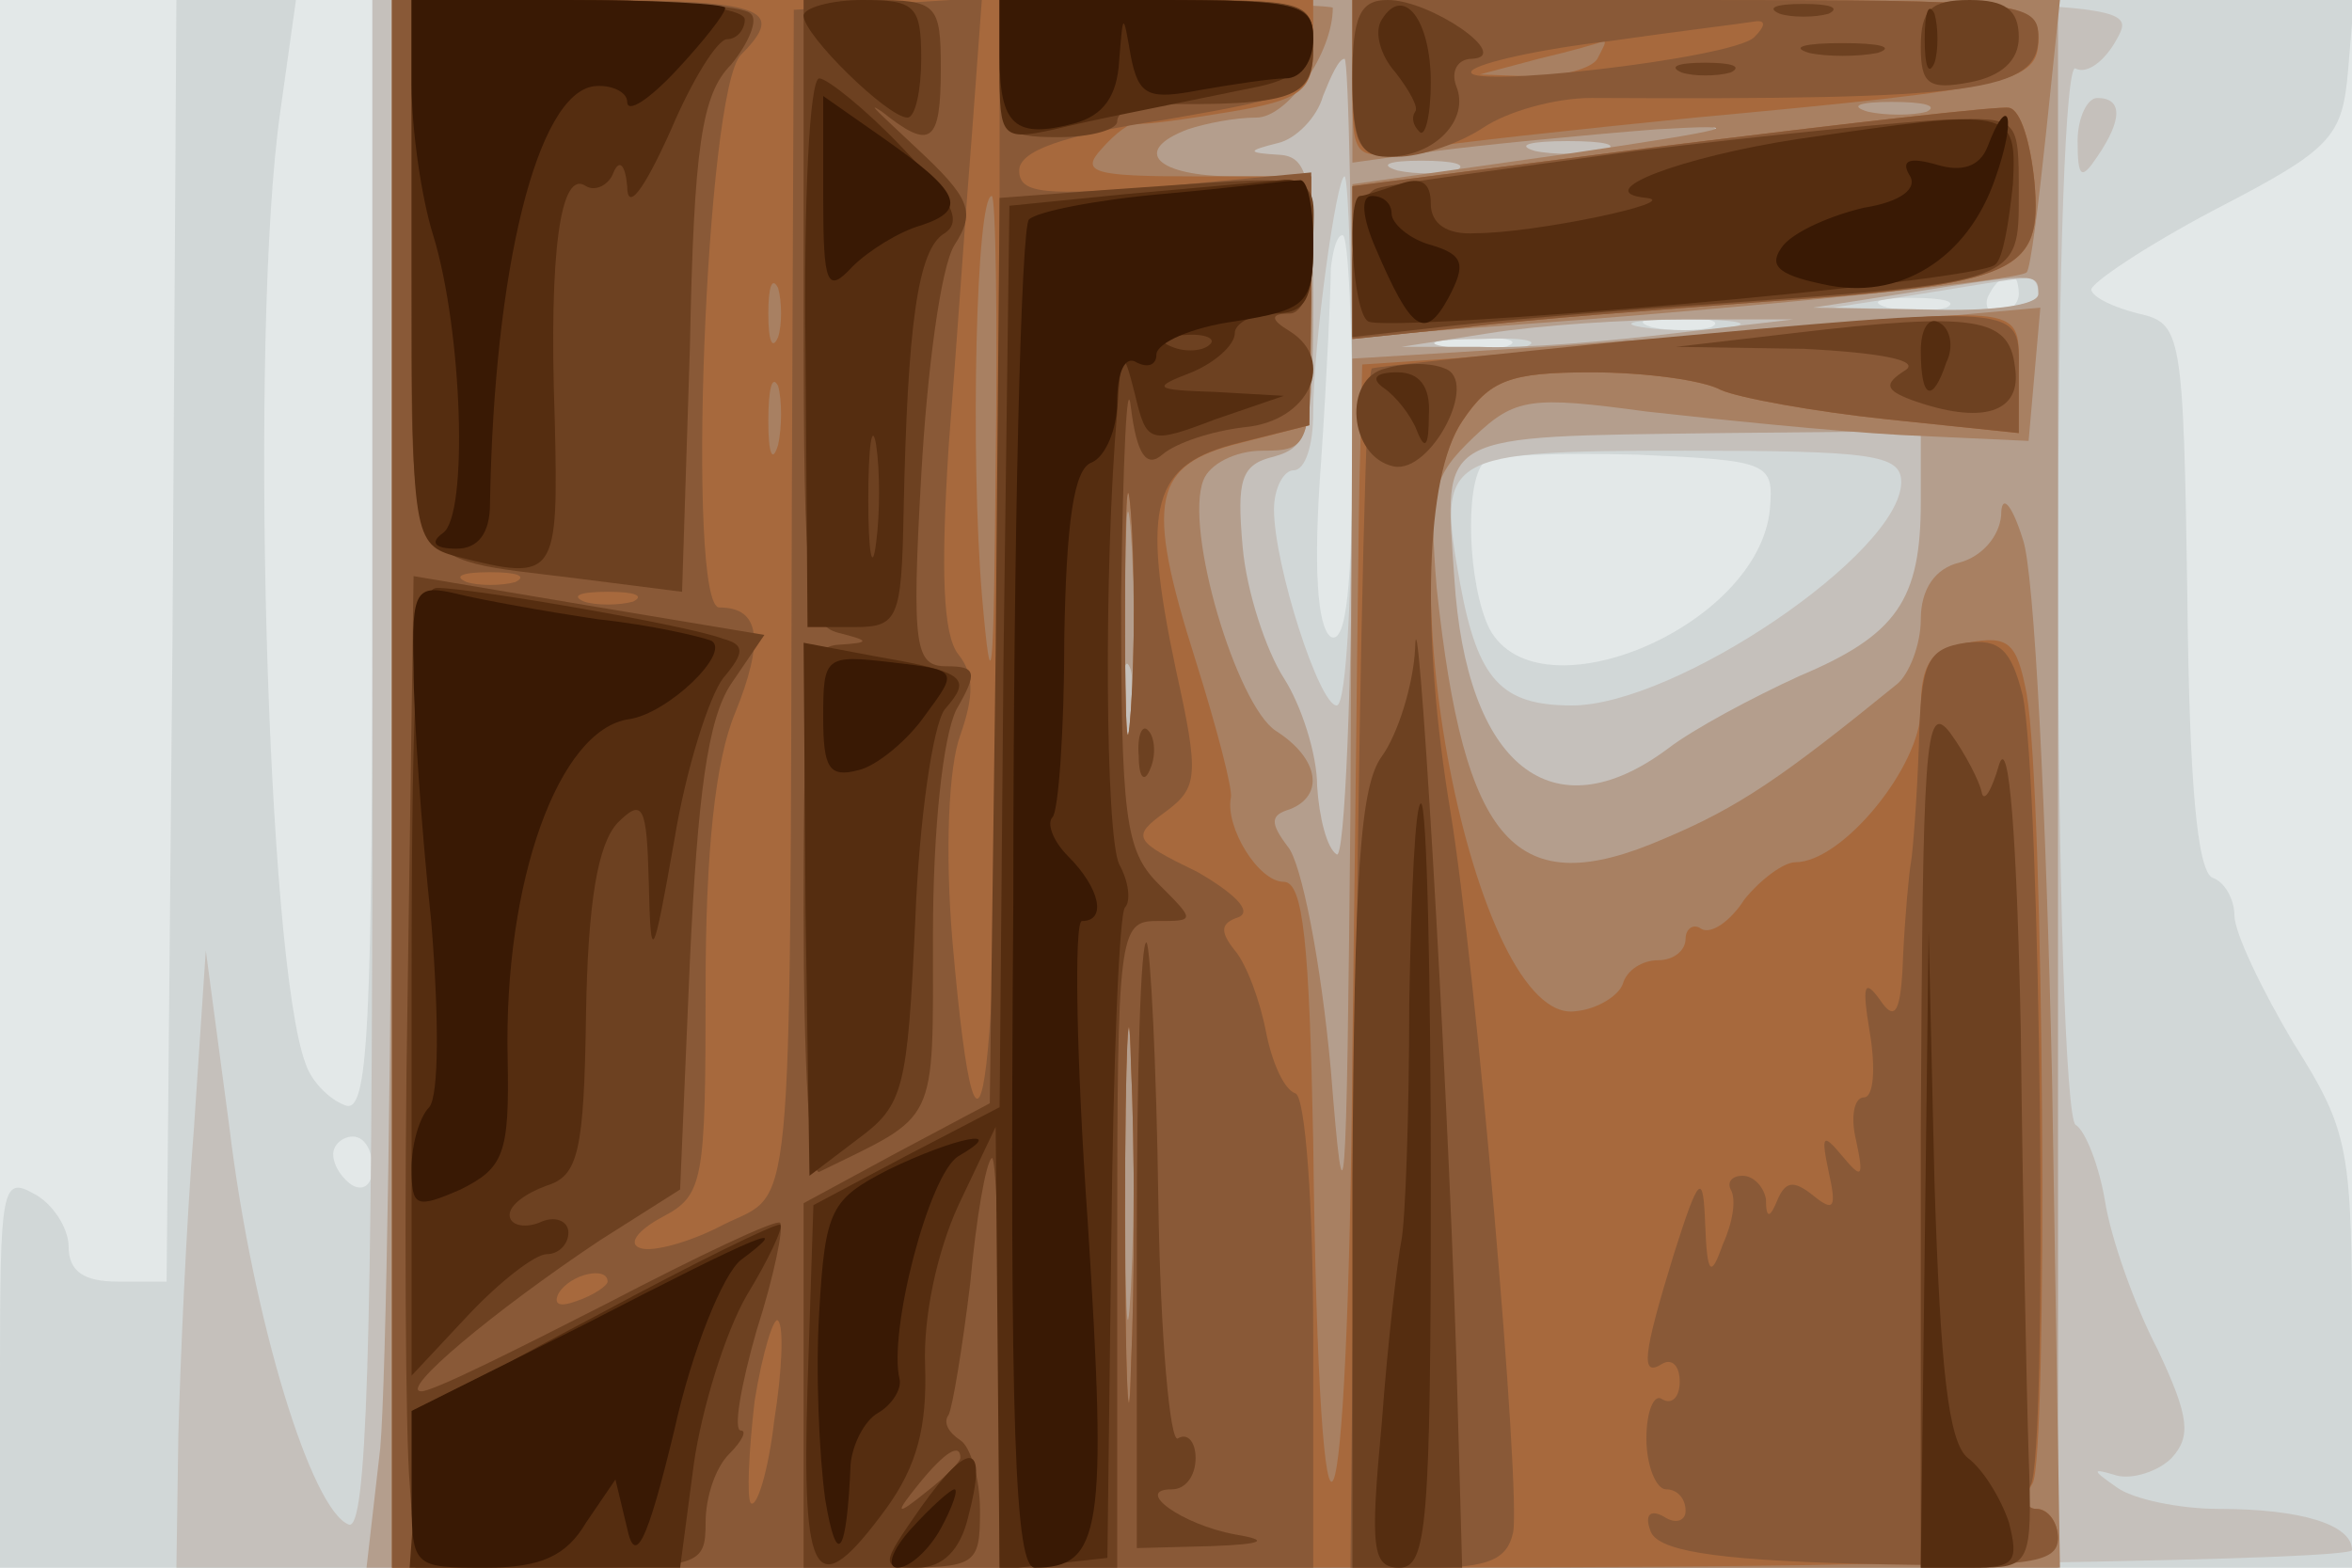
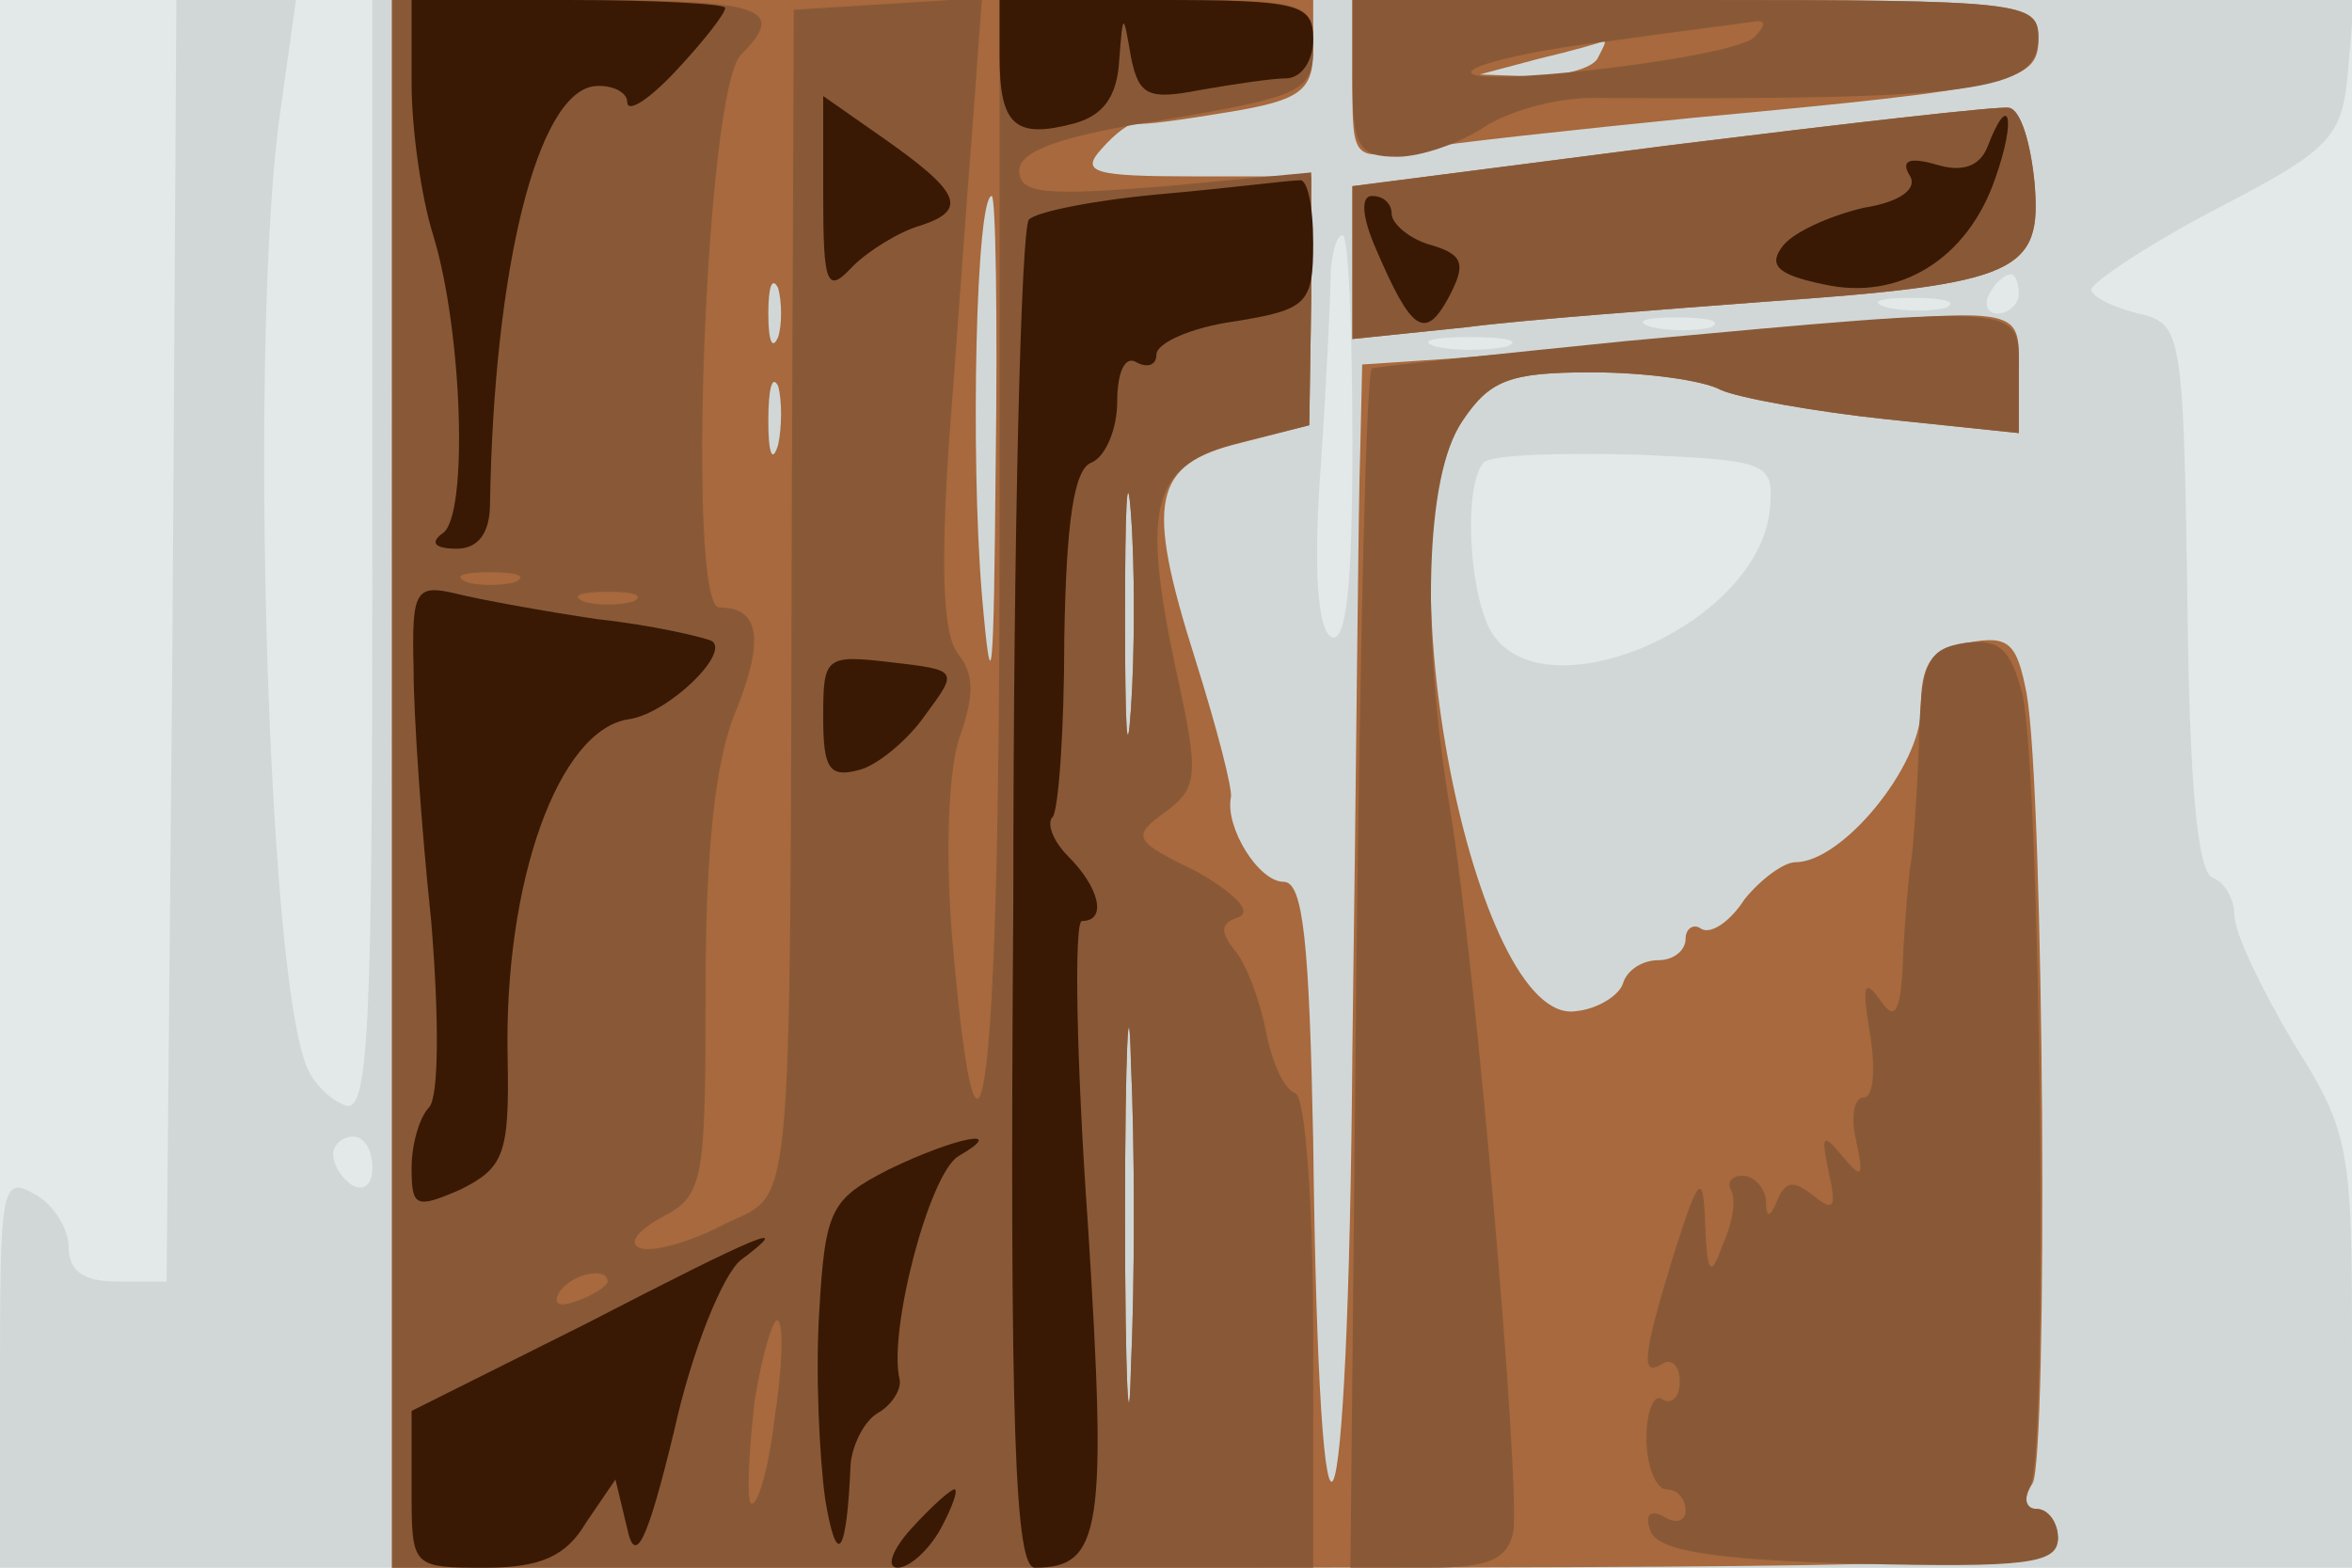
<svg xmlns="http://www.w3.org/2000/svg" width="120" height="80">
  <g>
    <svg width="120" height="80" />
    <svg width="120" height="80" version="1.0" viewBox="0 0 120 80">
      <g fill="#e3e8e8" transform="matrix(.1 0 0 -.1 0 80)">
        <path d="M0 400V0h1200v800H0V400z" />
      </g>
    </svg>
    <svg width="120" height="80" version="1.0" viewBox="0 0 120 80">
      <g fill="#d1d7d7" transform="matrix(.1 0 0 -.1 0 80)">
        <path d="m88 473-3-327H60c-17 0-25 5-25 18 0 9-8 22-18 27-16 9-17 2-17-91V0h1200v110c0 104-1 112-30 158-16 27-30 56-30 65 0 8-5 17-11 19-8 3-12 49-13 143-2 136-3 140-25 145-12 3-23 8-24 12-1 3 27 22 63 41 60 31 65 37 68 71l3 36H190V515c0-242-2-284-14-279-8 3-17 12-20 21-20 52-29 374-13 486l8 57H90l-2-327zm602 101c0-72-3-103-11-99-7 5-9 36-5 89 3 44 5 89 5 99 1 9 3 17 6 17s5-48 5-106zm340 76c0-5-5-10-11-10-5 0-7 5-4 10 3 6 8 10 11 10 2 0 4-4 4-10zm-37-7c-7-2-21-2-30 0-10 3-4 5 12 5 17 0 24-2 18-5zm-120-10c-7-2-21-2-30 0-10 3-4 5 12 5 17 0 24-2 18-5zm-105-10c-10-2-26-2-35 0-10 3-2 5 17 5s27-2 18-5zm135-83c-6-60-118-107-143-61-11 22-13 74-3 85 4 4 39 5 78 4 68-3 70-4 68-28zM190 204c0-8-4-12-10-9-5 3-10 10-10 16 0 5 5 9 10 9 6 0 10-7 10-16z" />
      </g>
    </svg>
    <svg width="120" height="80" version="1.0" viewBox="0 0 120 80">
      <g fill="#c5c0bb" transform="matrix(.1 0 0 -.1 0 80)">
-         <path d="M190 409c0-301-3-390-12-387-19 7-49 104-61 203l-12 90-6-90c-4-50-7-120-8-157L90 0h555c319 0 555 4 555 9 0 13-26 21-68 21-20 0-44 5-52 11-13 9-13 10 0 6 8-2 21 2 28 9 10 11 9 21-7 55-12 23-24 57-27 76-3 18-10 36-15 39s-9 127-9 275c0 168 4 268 9 264 6-3 15 4 21 15 11 20 10 20-440 20H190V409zm500 166c0-74-3-135-8-135-9 0-32 72-32 100 0 11 5 20 10 20 6 0 10 13 10 29 0 36 12 121 16 121 2 0 4-61 4-135zm350 75c0-6-23-9-52-8l-53 1 45 7c25 4 48 8 53 8 4 1 7-2 7-8zm-157-17c-13-2-33-2-45 0-13 2-3 4 22 4s35-2 23-4zm-105-10c-10-2-28-2-40 0-13 2-5 4 17 4 22 1 32-1 23-4zm192-69c0-36-115-114-168-114-36 0-48 13-57 62-12 66-9 68 115 68 95 0 110-2 110-16zm90 174c0-19 2-20 10-8 13 19 13 30 0 30-5 0-10-10-10-22z" />
-       </g>
+         </g>
    </svg>
    <svg width="120" height="80" version="1.0" viewBox="0 0 120 80">
      <g fill="#b49e8d" transform="matrix(.1 0 0 -.1 0 80)">
-         <path d="M200 461c0-186-3-366-6-400l-7-61h863v800H200V461zm490 103c0-113-4-203-8-200-5 3-9 19-10 35 0 16-8 41-17 55s-19 44-21 67c-3 34-1 42 16 46 18 5 20 14 20 79 0 63-3 74-17 75-17 1-17 2-1 6 9 2 20 13 23 24 4 10 8 19 11 19 2 0 4-93 4-206zm207 170c-3-3-12-4-19-1-8 3-5 6 6 6 11 1 17-2 13-5zm-79-11c-10-2-26-2-35 0-10 3-2 5 17 5s27-2 18-5zm-75-10c-7-2-21-2-30 0-10 3-4 5 12 5 17 0 24-2 18-5zm297-63c0-6-25-9-57-8l-58 1 45 7c69 11 70 11 70 0zm-185-20c-33-4-78-8-100-7h-40l45 7c25 4 70 7 100 7h55l-60-7zm125-86c0-50-12-68-62-89-24-11-54-27-67-37-59-44-103-9-109 87-5 75-11 72 136 74l102 1v-36zM577 418c-2-13-4-5-4 17-1 22 1 32 4 23 2-10 2-28 0-40z" />
-       </g>
+         </g>
    </svg>
    <svg width="120" height="80" version="1.0" viewBox="0 0 120 80">
      <g fill="#a88062" transform="matrix(.1 0 0 -.1 0 80)">
-         <path d="M200 400V0h851l-4 248c-3 136-9 261-15 277-6 19-11 23-11 12-1-11-10-21-21-24-13-3-20-14-20-29 0-13-6-28-12-33-59-48-81-63-119-79-76-33-102-3-116 128-4 49-2 57 19 77s29 21 88 13c36-4 94-10 130-12l65-3 3 34 3 34-78-7c-43-4-122-9-175-13l-98-6-1-231c-2-206-3-220-10-132-5 55-15 106-22 114-9 12-9 16 1 19 18 7 15 26-7 40-20 13-47 103-37 128 3 8 16 15 30 15 24 0 25 2 25 70v70h-39c-40 0-53 13-24 24 9 3 24 6 35 6 16 0 39 33 39 56 0 2-108 4-240 4H200V400zm377 33c-2-27-3-5-3 47s1 74 3 48c2-27 2-69 0-95zm0-290c-2-37-3-10-3 62s1 102 3 68 2-93 0-130zm113 616v-42l43 6c23 3 74 8 112 11 51 3 39 0-42-12l-113-16v-78l93 7c121 9 247 22 251 26 2 2 6 34 10 72l7 67H690v-41zm293-16c-7-2-21-2-30 0-10 3-4 5 12 5 17 0 24-2 18-5z" />
-       </g>
+         </g>
    </svg>
    <svg width="120" height="80" version="1.0" viewBox="0 0 120 80">
      <g fill="#a7693d" transform="matrix(.1 0 0 -.1 0 80)">
        <path d="M200 400V0h425c371 0 425 2 425 15 0 8-5 15-11 15s-7 5-2 13c8 13 6 352-3 403-5 26-9 30-30 26-19-3-24-11-24-34 0-29-40-78-64-78-6 0-18-9-26-19-7-11-17-18-22-15-4 3-8 0-8-5 0-6-6-11-14-11s-16-5-18-12c-2-6-13-13-24-14-52-8-100 237-58 301 14 21 24 25 66 25 27 0 57-4 66-9 9-4 47-11 85-15l67-7v31c0 35 6 34-141 20-57-5-124-11-149-13l-45-3-1-44c-1-25-2-162-4-305-2-269-17-302-20-47-2 100-5 132-15 132-13 0-30 28-27 43 1 4-7 35-18 70-26 82-22 100 23 111l35 9 1 64v63h-60c-51 0-58 2-47 14 7 8 15 14 18 13s24 2 48 6c36 6 42 11 42 32v25H200V400zm308 163c-1-111-2-124-7-67-6 72-3 204 5 204 2 0 3-62 2-137zm-111 65c-3-7-5-2-5 12s2 19 5 13c2-7 2-19 0-25zm0-55c-3-10-5-4-5 12 0 17 2 24 5 18 2-7 2-21 0-30zm180-135c-2-29-3-8-3 47s1 79 3 53 2-71 0-100zm0-336c-1-42-3-7-3 78s2 120 3 78c2-43 2-113 0-156zm113 657c0-41 0-41 33-35 17 3 82 10 142 16 162 15 175 18 175 40 0 19-8 20-175 20H690v-41zm125 11c-3-5-18-9-33-9l-27 1 30 8c17 4 31 8 33 9 2 0 0-3-3-9zm38-44-163-21v-78l58 6c31 4 100 9 152 13 130 9 142 15 138 61-2 20-7 37-13 38-5 1-83-8-172-19z" />
      </g>
    </svg>
    <svg width="120" height="80" version="1.0" viewBox="0 0 120 80">
      <g fill="#895937" transform="matrix(.1 0 0 -.1 0 80)">
        <path d="M200 400V0h470v119c0 66-4 121-9 123-6 2-12 16-15 31-3 16-10 35-16 42-8 10-7 14 2 17 7 3-2 12-21 23-33 16-34 18-16 31 16 12 17 18 5 72-18 85-12 105 32 116l36 9 1 65v64l-74-7c-62-5-75-4-75 8 0 10 22 18 75 26 69 12 75 14 75 37s-2 24-80 24h-80V520c0-273-10-361-24-201-4 47-2 90 4 106 7 20 7 31-1 41s-9 43-5 106c4 51 9 124 12 161l5 68-48-3-48-3-1-250c-1-379 1-352-35-370-17-9-36-14-42-12-7 2-2 9 11 16 21 11 22 18 22 117 0 70 5 116 15 140 15 37 13 54-8 54-17 0-7 264 11 282 24 24 11 28-83 28h-95V400zm377 38c-2-29-3-8-3 47s1 79 3 53 2-71 0-100zm-314 65c-7-2-19-2-25 0-7 3-2 5 12 5s19-2 13-5zm60-10c-7-2-19-2-25 0-7 3-2 5 12 5s19-2 13-5zm254-391c-1-42-3-7-3 78s2 120 3 78c2-43 2-113 0-156zm-267 44c0-2-7-7-16-10-8-3-12-2-9 4 6 10 25 14 25 6zm85-71c-3-26-9-45-12-42-2 3-1 26 2 52 4 25 10 44 12 41 3-3 2-26-2-51zm295 685c0-35 3-40 23-40 12 0 32 7 44 15s36 15 55 15c196-1 228 3 228 31 0 18-9 19-175 19H690v-40zm205 21c-11-11-153-27-144-17 4 4 35 11 70 15 35 5 68 9 74 10s6-2 0-8zm-42-55-163-21v-78l58 6c31 4 100 9 152 13 130 9 142 15 138 61-2 20-7 37-13 38-5 1-83-8-172-19zm-23-100c-69-7-127-13-130-14s-6-139-8-307L689 0h40c30 0 40 4 43 18 4 22-19 289-32 368-15 90-13 171 6 199 14 21 24 25 66 25 27 0 57-4 66-9 9-4 47-11 85-15l67-7v31c0 35 7 35-200 16zm173-154c-20-3-23-10-24-53-1-27-3-53-4-59-1-5-3-27-4-47-1-30-4-35-12-23-8 11-9 7-5-17 3-18 2-33-3-33s-7-10-4-22c4-19 3-20-7-8s-11 11-7-8c4-18 3-21-8-12-10 8-14 7-18-2-4-10-6-10-6 0-1 6-6 12-12 12-5 0-8-3-6-7 3-5 1-17-4-28-6-17-8-16-9 10-1 27-3 26-16-15-16-52-17-63-6-56 5 3 9-1 9-9s-4-12-9-9c-4 3-8-6-8-20s5-26 10-26c6 0 10-5 10-11 0-5-5-7-11-3-7 4-10 1-7-7 3-10 30-15 106-17 86-2 102 0 102 13 0 8-5 15-11 15-5 0-7 5-3 12 9 15 5 360-4 403-6 24-12 29-29 27z" />
      </g>
    </svg>
    <svg width="120" height="80" version="1.0" viewBox="0 0 120 80">
      <g fill="#6d4121" transform="matrix(.1 0 0 -.1 0 80)">
-         <path d="M210 661c0-155-5-145 83-156l55-7 4 125c2 102 6 129 21 144 9 11 14 23 10 26-3 4-44 7-90 7h-83V661zm200-20c0-144 2-160 18-164s16-5 0-6-18-15-18-137c0-75 3-134 8-132 61 30 58 22 58 121 0 53 5 101 12 115 11 19 10 22-5 22-16 0-18 9-13 97 3 54 10 107 17 118 11 17 8 24-20 50-18 17-26 24-17 18 25-20 30-16 30 22 0 33-2 35-35 35h-35V641zm100 124c0-32 2-35 30-35 17 0 30 4 30 8 0 5 8 9 18 9 72-1 82 3 82 28s-1 25-80 25h-80v-35zm180-5c0-32 4-40 18-40 24 0 42 19 35 36-3 8 1 14 8 14 21 1-21 30-43 30-14 0-18-8-18-40zm218 33c6-2 18-2 25 0 6 3 1 5-13 5s-19-2-12-5zm72-17c0-19 4-22 25-18 16 3 25 11 25 23 0 14-7 19-25 19-20 0-25-5-25-24zm-57-3c9-2 25-2 35 0 9 3 1 5-18 5s-27-2-17-5zm-65-10c6-2 18-2 25 0 6 3 1 5-13 5s-19-2-12-5zm-23-40c-66-9-126-17-132-19-8-2-13-19-13-40v-36l53 6c28 3 88 8 132 11 156 11 155 11 155 56 0 39 0 39-37 38-21-1-92-8-158-16zm-272-20-53-4-2-231-3-231-47-25-48-26V0h45c43 0 45 1 45 29 0 17-5 33-10 36-6 4-9 9-6 13 2 4 7 34 11 67 3 33 8 62 11 64 2 2 4-44 4-102V0h60v165c0 158 1 165 20 165 20 0 20 0 1 19-17 17-19 34-19 147 1 71 3 114 5 96 3-24 8-31 16-24 7 6 25 12 42 14 33 3 47 34 23 49-10 6-10 9 0 9 7 0 12 14 12 35 0 39 11 36-107 28zM490 56c0-2-8-10-17-17-16-13-17-12-4 4s21 21 21 13zm425 574-60-7 65-1c40-2 60-6 52-11-11-7-10-10 3-15 36-13 57-7 53 17-3 25-20 28-113 17zm-208-18c-22-5-19-45 4-50 19-4 44 44 26 50-7 3-20 3-30 0zM208 295c-2-115-1-229 1-252l3-43h74c71 0 74 1 74 23 0 13 5 28 12 35s9 12 6 12c-4 0 0 23 8 51 9 28 14 53 12 55s-42-17-88-41c-47-24-89-45-95-45-12 0 37 41 91 77l41 26 5 117c4 84 9 123 21 141l17 25-90 15-89 15-3-211zm514 174c-1-19-9-44-17-55-11-15-14-59-15-216V0h56l-3 108c-5 156-20 403-21 361zm258-246V0h28c28 0 29 1 27 58-1 31-3 129-4 217-2 98-6 150-11 135-4-14-8-20-9-14-1 5-8 19-16 30-13 17-14-6-15-203zM581 414c0-11 3-14 6-6 3 7 2 16-1 19-3 4-6-2-5-13zm-1-247V10l38 1c27 1 30 3 12 6-27 5-52 23-32 23 7 0 12 7 12 16 0 8-4 13-9 10-4-3-9 52-10 121-1 70-4 129-6 132-3 2-5-66-5-152z" />
-       </g>
+         </g>
    </svg>
    <svg width="120" height="80" version="1.0" viewBox="0 0 120 80">
      <g fill="#552d10" transform="matrix(.1 0 0 -.1 0 80)">
-         <path d="M210 661c0-135 1-139 23-145 51-13 52-11 50 71-3 85 3 127 16 118 5-3 12 1 14 7 3 7 6 4 7-7 0-13 8-3 22 28 11 26 24 47 29 47s9 5 9 10c0 6-35 10-85 10h-85V661zm200 131c0-10 43-52 53-52 4 0 7 14 7 30 0 27-3 30-30 30-16 0-30-4-30-8zm100-28c0-34 1-36 28-30 25 6 37 8 105 22 18 4 27 12 27 25 0 17-8 19-80 19h-80v-36zm195 26c-4-6-1-18 7-27 7-9 12-18 10-20-2-3-1-7 2-10 3-4 6 8 6 25 0 32-14 50-25 32zm277-10c0-14 2-19 5-12 2 6 2 18 0 25-3 6-5 1-5-13zM411 620l1-140h24c22 0 24 4 25 58 2 95 7 135 21 143 9 6 4 17-22 44-18 19-38 35-42 35-5 0-8-63-7-140zm36-97c-2-16-4-5-4 22 0 28 2 40 4 28 2-13 2-35 0-50zm470 206c-59-9-107-27-77-30 19-2-57-18-87-18-15-1-23 5-23 15 0 11-5 14-16 10-9-3-18-6-20-6-7 0-4-59 4-64 10-6 312 20 320 29 4 3 7 22 9 41 2 39 0 39-110 23zm-342-28-60-6-3-230-2-230-48-25-47-25-3-93c-3-100 4-111 40-62 16 22 21 42 20 73-1 25 6 58 17 82l19 40 1-113 1-113 28 3 27 3 2 163c1 90 4 166 7 169s2 13-3 22c-7 15-8 150-1 231 2 32 3 33 9 9 6-25 7-26 41-13l35 12-35 2c-31 1-33 2-12 10 12 5 22 14 22 20 0 5 9 10 20 10 16 0 20 7 20 35 0 27-4 35-17 33-10-1-45-4-78-7zm42-77c-3-3-12-4-19-1-8 3-5 6 6 6 11 1 17-2 13-5zm363-3c0-25 6-27 13-6 4 8 2 17-3 20-6 4-10-3-10-14zm-274-19c6-4 14-14 17-22 4-10 6-8 6 8 1 15-5 22-16 22s-14-3-7-8zM210 299V98l29 31c16 17 34 31 40 31s11 5 11 11-7 9-15 5c-8-3-15-1-15 4s8 11 19 15c16 5 19 17 20 88 1 57 6 86 16 97 13 13 15 9 16-30 1-43 2-41 13 21 6 37 18 74 25 83 11 13 11 17 0 20-18 7-129 26-146 26-10 0-13-41-13-201zm201 37 2-136 25 19c23 17 25 25 29 112 2 51 9 99 15 107 14 16 11 19-35 27l-37 7 1-136zm308-48c0-57-2-111-4-121s-7-52-10-93c-6-64-5-74 9-74s16 22 16 195c0 107-2 195-5 195s-5-46-6-102zm263-125L980 0h26c22 0 24 3 19 23-4 12-13 27-21 33-10 8-14 46-17 140l-3 129-2-162zm-677-34c-89-47-90-48-93-88l-3-41h138l7 53c4 28 16 67 27 86 11 18 19 35 17 36s-43-19-93-46zm165-98c-21-30-21-31-2-31 13 0 22 9 26 26 10 38 1 40-24 5z" />
-       </g>
+         </g>
    </svg>
    <svg width="120" height="80" version="1.0" viewBox="0 0 120 80">
      <g fill="#391904" transform="matrix(.1 0 0 -.1 0 80)">
        <path d="M210 757c0-23 5-58 11-77 15-49 18-143 5-152-7-5-4-8 7-8s17 8 17 23c2 120 24 209 53 213 9 1 17-3 17-8 0-6 11 1 25 16s25 29 25 32c0 2-36 4-80 4h-80v-43zm300 14c0-35 8-42 38-34 15 4 22 14 23 32 2 25 2 25 6 2 4-20 9-22 35-17 17 3 37 6 44 6 8 0 14 9 14 20 0 18-7 20-80 20h-80v-29zm-90-71c0-46 2-50 15-36 8 8 24 18 35 21 24 8 20 17-20 45l-30 21v-51zm594 25c-4-10-13-13-26-9-14 4-18 2-14-5 5-7-4-14-23-17-17-4-35-12-41-19-8-10-4-15 20-20 39-9 74 13 88 54 11 31 7 45-4 16zm-421-24c-34-3-64-9-68-13-4-3-8-160-8-347-2-273 1-341 11-341 34 0 37 19 27 176-6 85-7 154-3 154 13 0 9 17-7 33-8 8-11 17-8 20s6 44 6 91c1 60 5 87 14 90 7 3 13 17 13 31 0 15 4 24 10 20 6-3 10-1 10 4 0 6 18 14 40 17 37 6 40 9 40 40 0 19-3 33-7 32-5 0-36-4-70-7zm109-28c18-42 25-47 37-25 9 17 8 22-9 27-11 3-20 11-20 16s-4 9-10 9-5-11 2-27zM211 459c0-24 4-82 9-129 4-49 4-89-1-95-5-5-9-19-9-31 0-20 2-21 25-11 22 11 25 18 24 67-2 90 26 168 62 173 20 3 52 34 42 40-5 2-30 8-58 11-27 4-60 10-72 13-21 5-23 2-22-38zm209-25c0-26 3-31 18-27 9 2 25 15 34 28 17 23 17 23-17 27s-35 3-35-28zm33-231c-29-15-32-20-35-72-2-31 0-74 3-96 6-36 11-29 13 18 1 10 7 22 14 26s12 12 11 17c-6 24 15 105 30 114 26 15-1 10-36-7zm-155-79-88-44V40c0-40 0-40 38-40 28 0 41 6 51 23l15 22 6-25c4-19 10-8 24 50 9 41 25 80 34 87 28 21 11 14-80-33zM465 20c-10-11-13-20-7-20s16 9 22 20 9 20 7 20-12-9-22-20z" />
      </g>
    </svg>
  </g>
</svg>